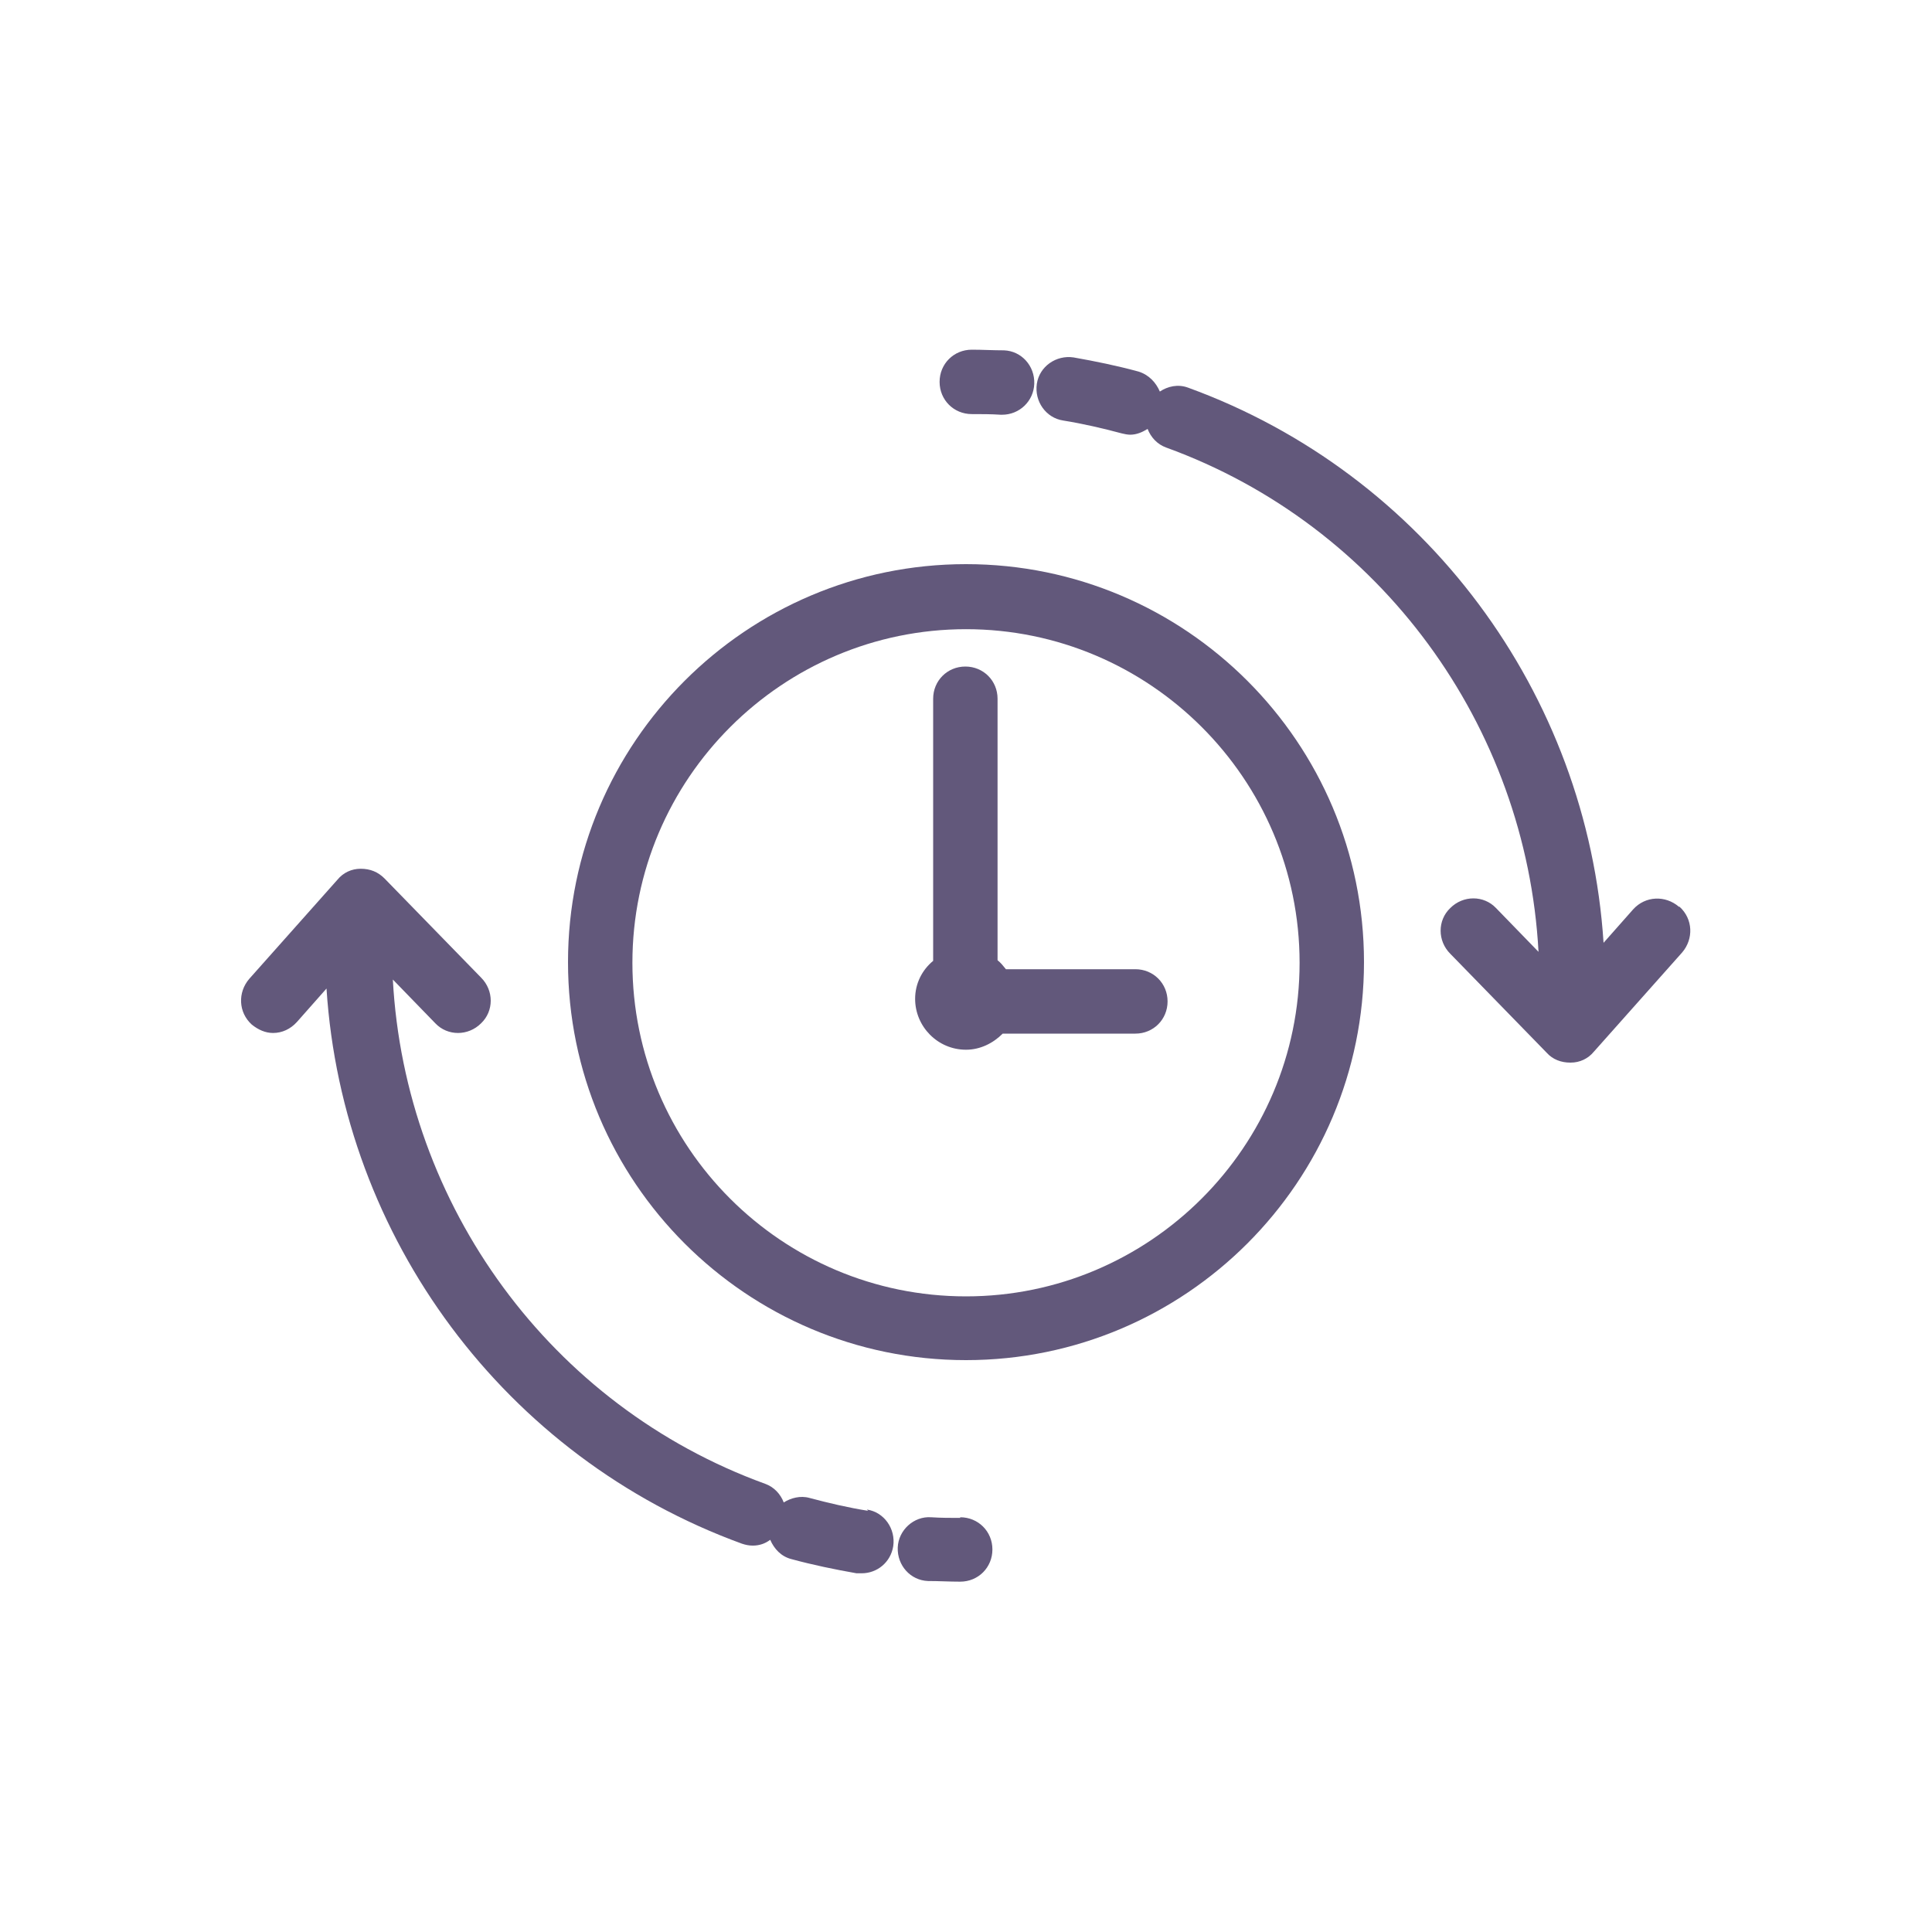
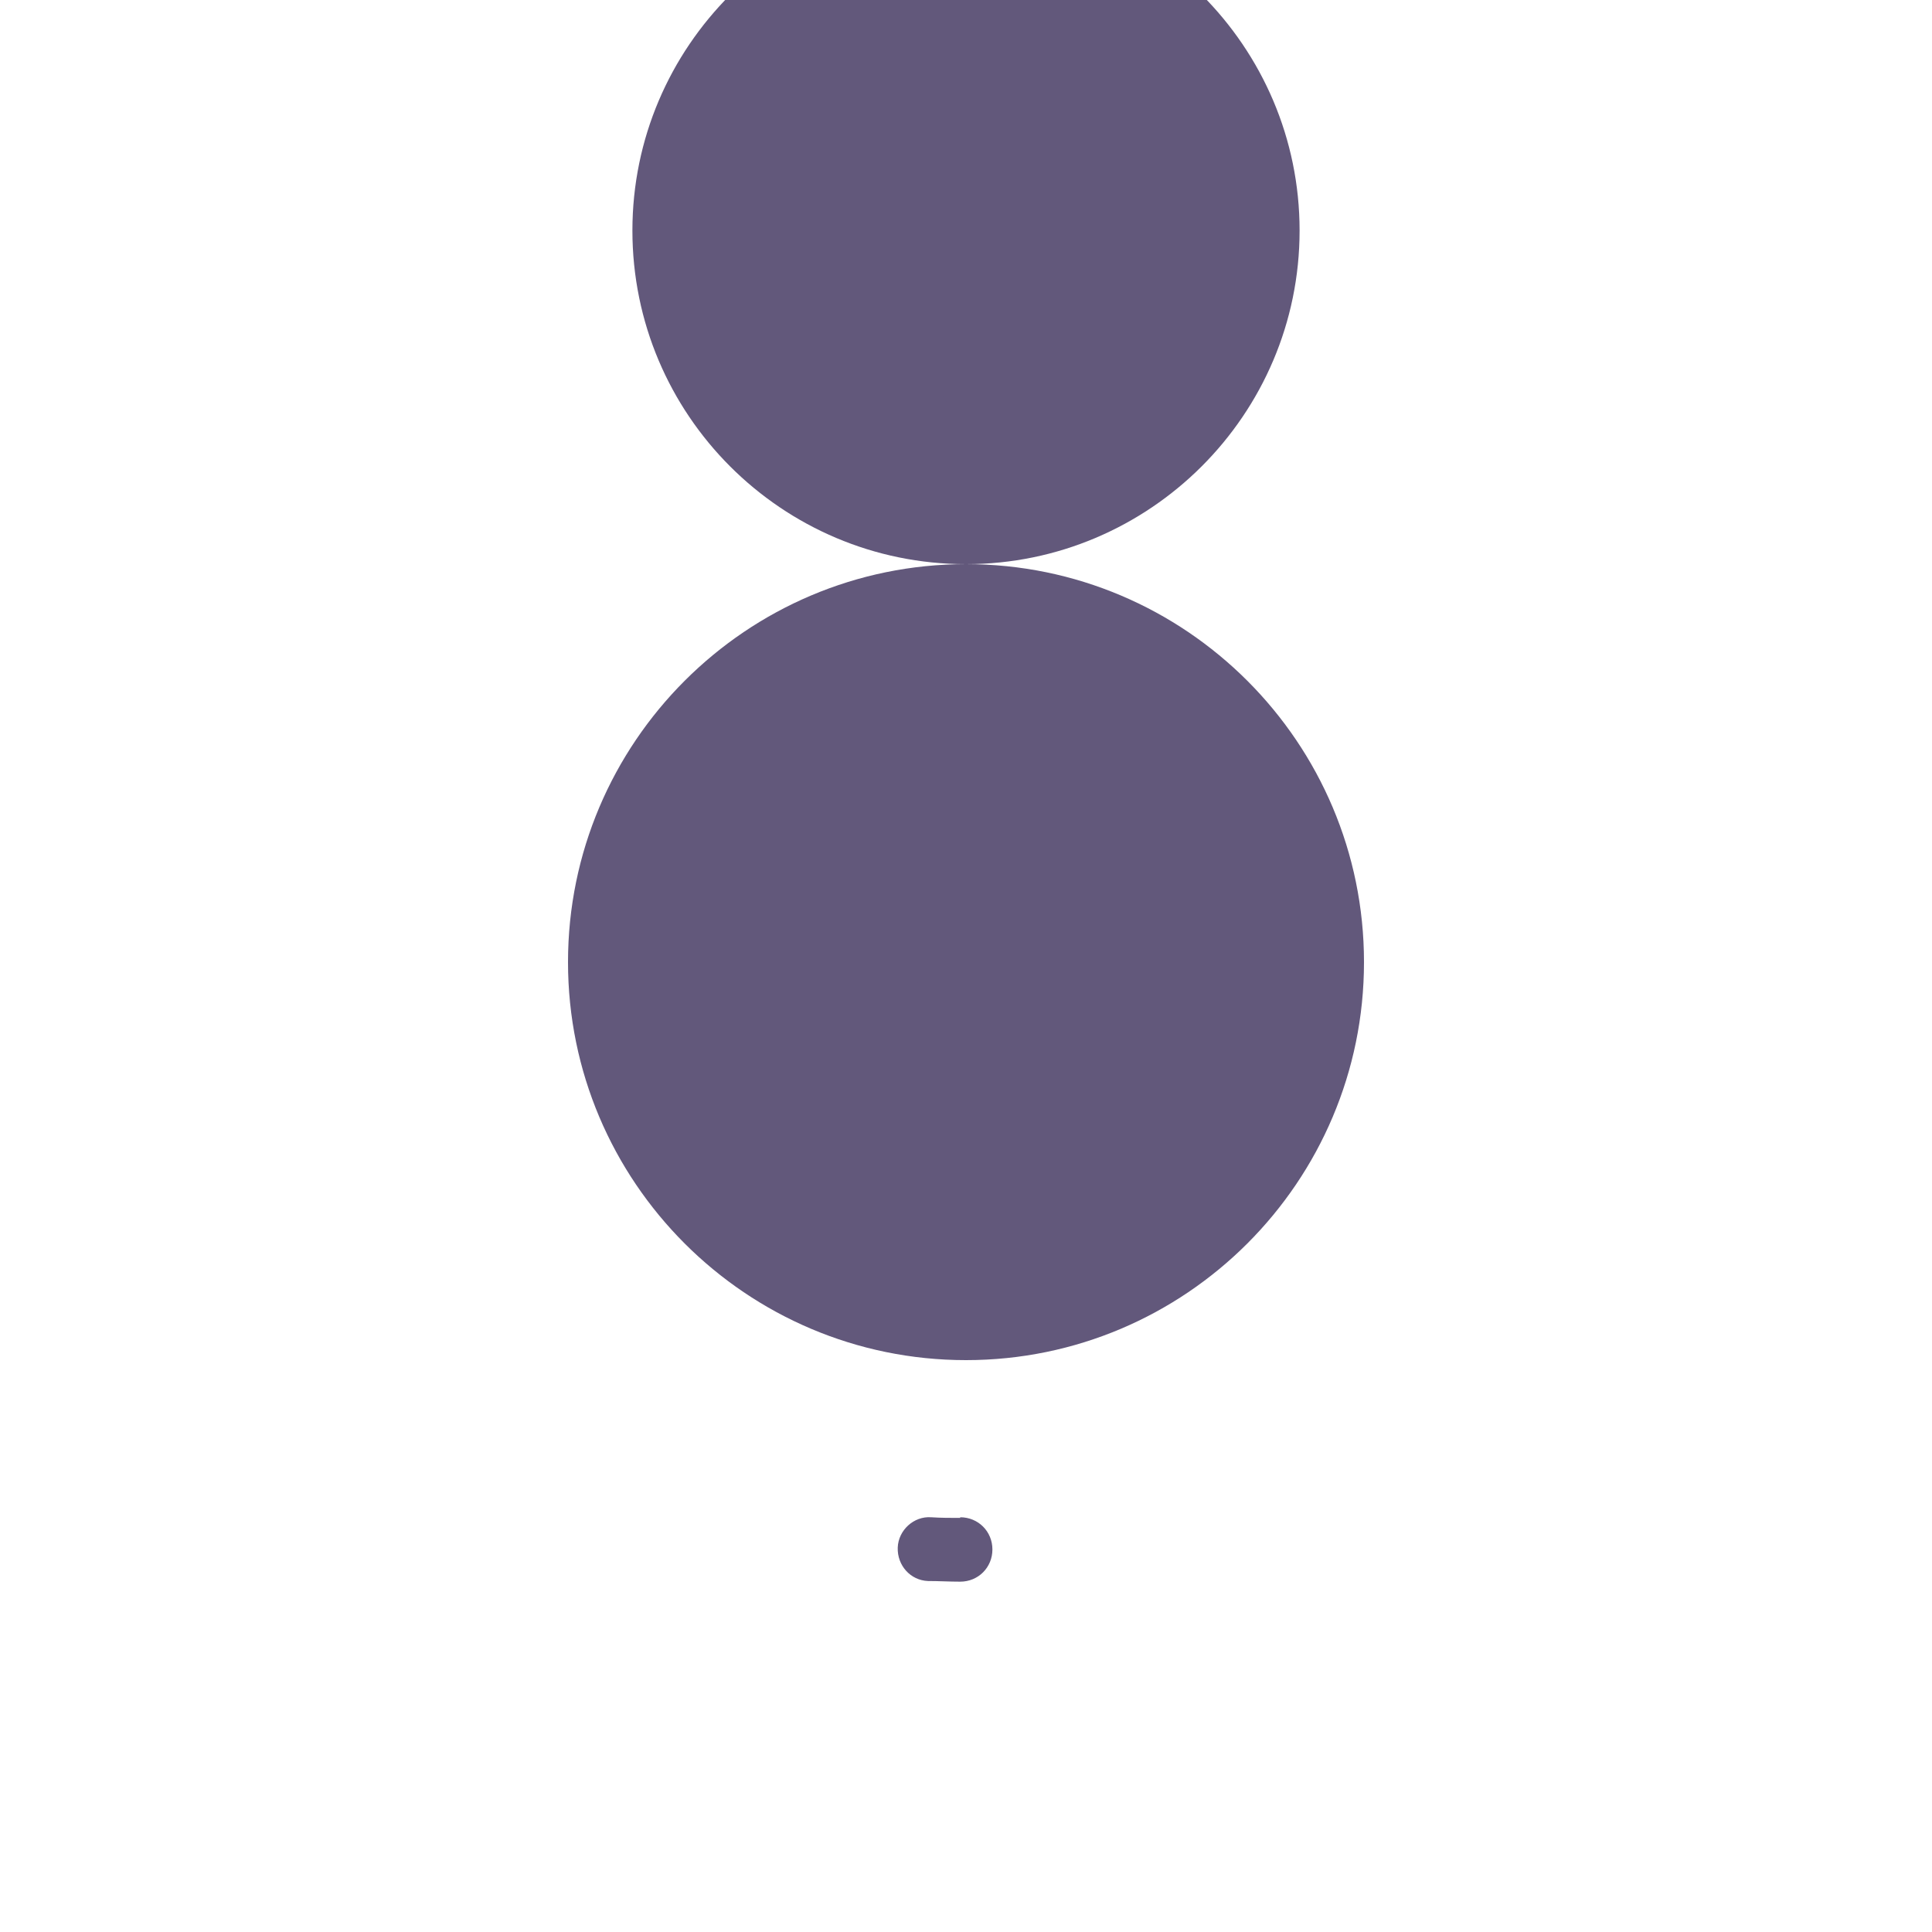
<svg xmlns="http://www.w3.org/2000/svg" id="Layer_1" viewBox="0 0 30 30">
-   <path d="m15,8.76c-3.41,0-6.18,2.77-6.18,6.18s2.77,6.18,6.18,6.18,6.18-2.77,6.18-6.18-2.77-6.18-6.18-6.18Zm0,11.37c-2.86,0-5.18-2.32-5.18-5.18s2.33-5.18,5.18-5.18,5.18,2.32,5.18,5.18-2.33,5.18-5.18,5.18Z" style="fill:#62587b;" />
+   <path d="m15,8.76c-3.41,0-6.18,2.77-6.18,6.18s2.77,6.18,6.18,6.18,6.18-2.77,6.18-6.18-2.77-6.18-6.18-6.18Zc-2.86,0-5.18-2.32-5.18-5.18s2.33-5.18,5.18-5.18,5.18,2.32,5.18,5.18-2.33,5.18-5.18,5.18Z" style="fill:#62587b;" />
  <path d="m17.63,15.05h-2.01c-.04-.05-.08-.1-.13-.14v-4.06c0-.28-.22-.5-.5-.5s-.5.22-.5.5v4.07c-.17.14-.28.35-.28.59,0,.43.35.79.79.79.22,0,.42-.1.57-.25h2.06c.28,0,.5-.22.5-.5s-.22-.5-.5-.5Z" style="fill:#62587b;" />
  <path d="m14.91,23.57c-.15,0-.3,0-.45-.01-.27-.02-.51.2-.52.47-.01.28.2.51.47.52.17,0,.33.01.5.01.28,0,.5-.22.5-.5s-.22-.5-.5-.5Z" style="fill:#62587b;" />
-   <path d="m13.48,23.46c-.31-.05-.61-.12-.91-.2-.14-.04-.29,0-.4.07-.05-.13-.15-.24-.29-.29-3.33-1.21-5.59-4.32-5.78-7.83l.66.68c.19.2.51.2.71,0,.2-.19.2-.51,0-.71l-1.5-1.54c-.1-.1-.22-.15-.37-.15-.14,0-.27.06-.36.17l-1.37,1.54c-.18.21-.17.52.04.71.1.08.21.13.33.13.14,0,.27-.06.37-.17l.46-.52c.25,3.87,2.77,7.28,6.45,8.62.06.02.11.03.17.03.1,0,.19-.03.27-.09.06.14.17.26.33.3.33.09.67.16,1.01.22.03,0,.05,0,.08,0,.24,0,.45-.17.49-.42.04-.27-.14-.53-.41-.57Z" style="fill:#62587b;" />
  <path d="m15.09,6.43c.15,0,.3,0,.45.01,0,0,.02,0,.02,0,.27,0,.49-.21.5-.48.01-.28-.2-.51-.47-.52-.17,0-.33-.01-.5-.01-.28,0-.5.22-.5.5s.22.5.5.5Z" style="fill:#62587b;" />
-   <path d="m26.07,14.08c-.21-.18-.52-.17-.71.04l-.46.52c-.25-3.87-2.77-7.28-6.45-8.62-.16-.06-.32-.02-.44.06-.06-.14-.17-.26-.33-.31-.33-.09-.67-.16-1.01-.22-.27-.04-.53.14-.57.41-.04.27.14.53.41.57.31.05.61.12.91.2.04.01.09.02.13.02.1,0,.19-.04.27-.09.05.13.15.24.29.29,3.33,1.21,5.59,4.32,5.78,7.83l-.66-.68c-.19-.2-.51-.2-.71,0-.2.19-.2.51,0,.71l1.5,1.54c.09.1.22.15.36.15h.01c.14,0,.27-.06.36-.17l1.37-1.54c.18-.21.17-.52-.04-.71Z" style="fill:#62587b;" />
  <rect width="30" height="30" style="fill:none;" />
</svg>